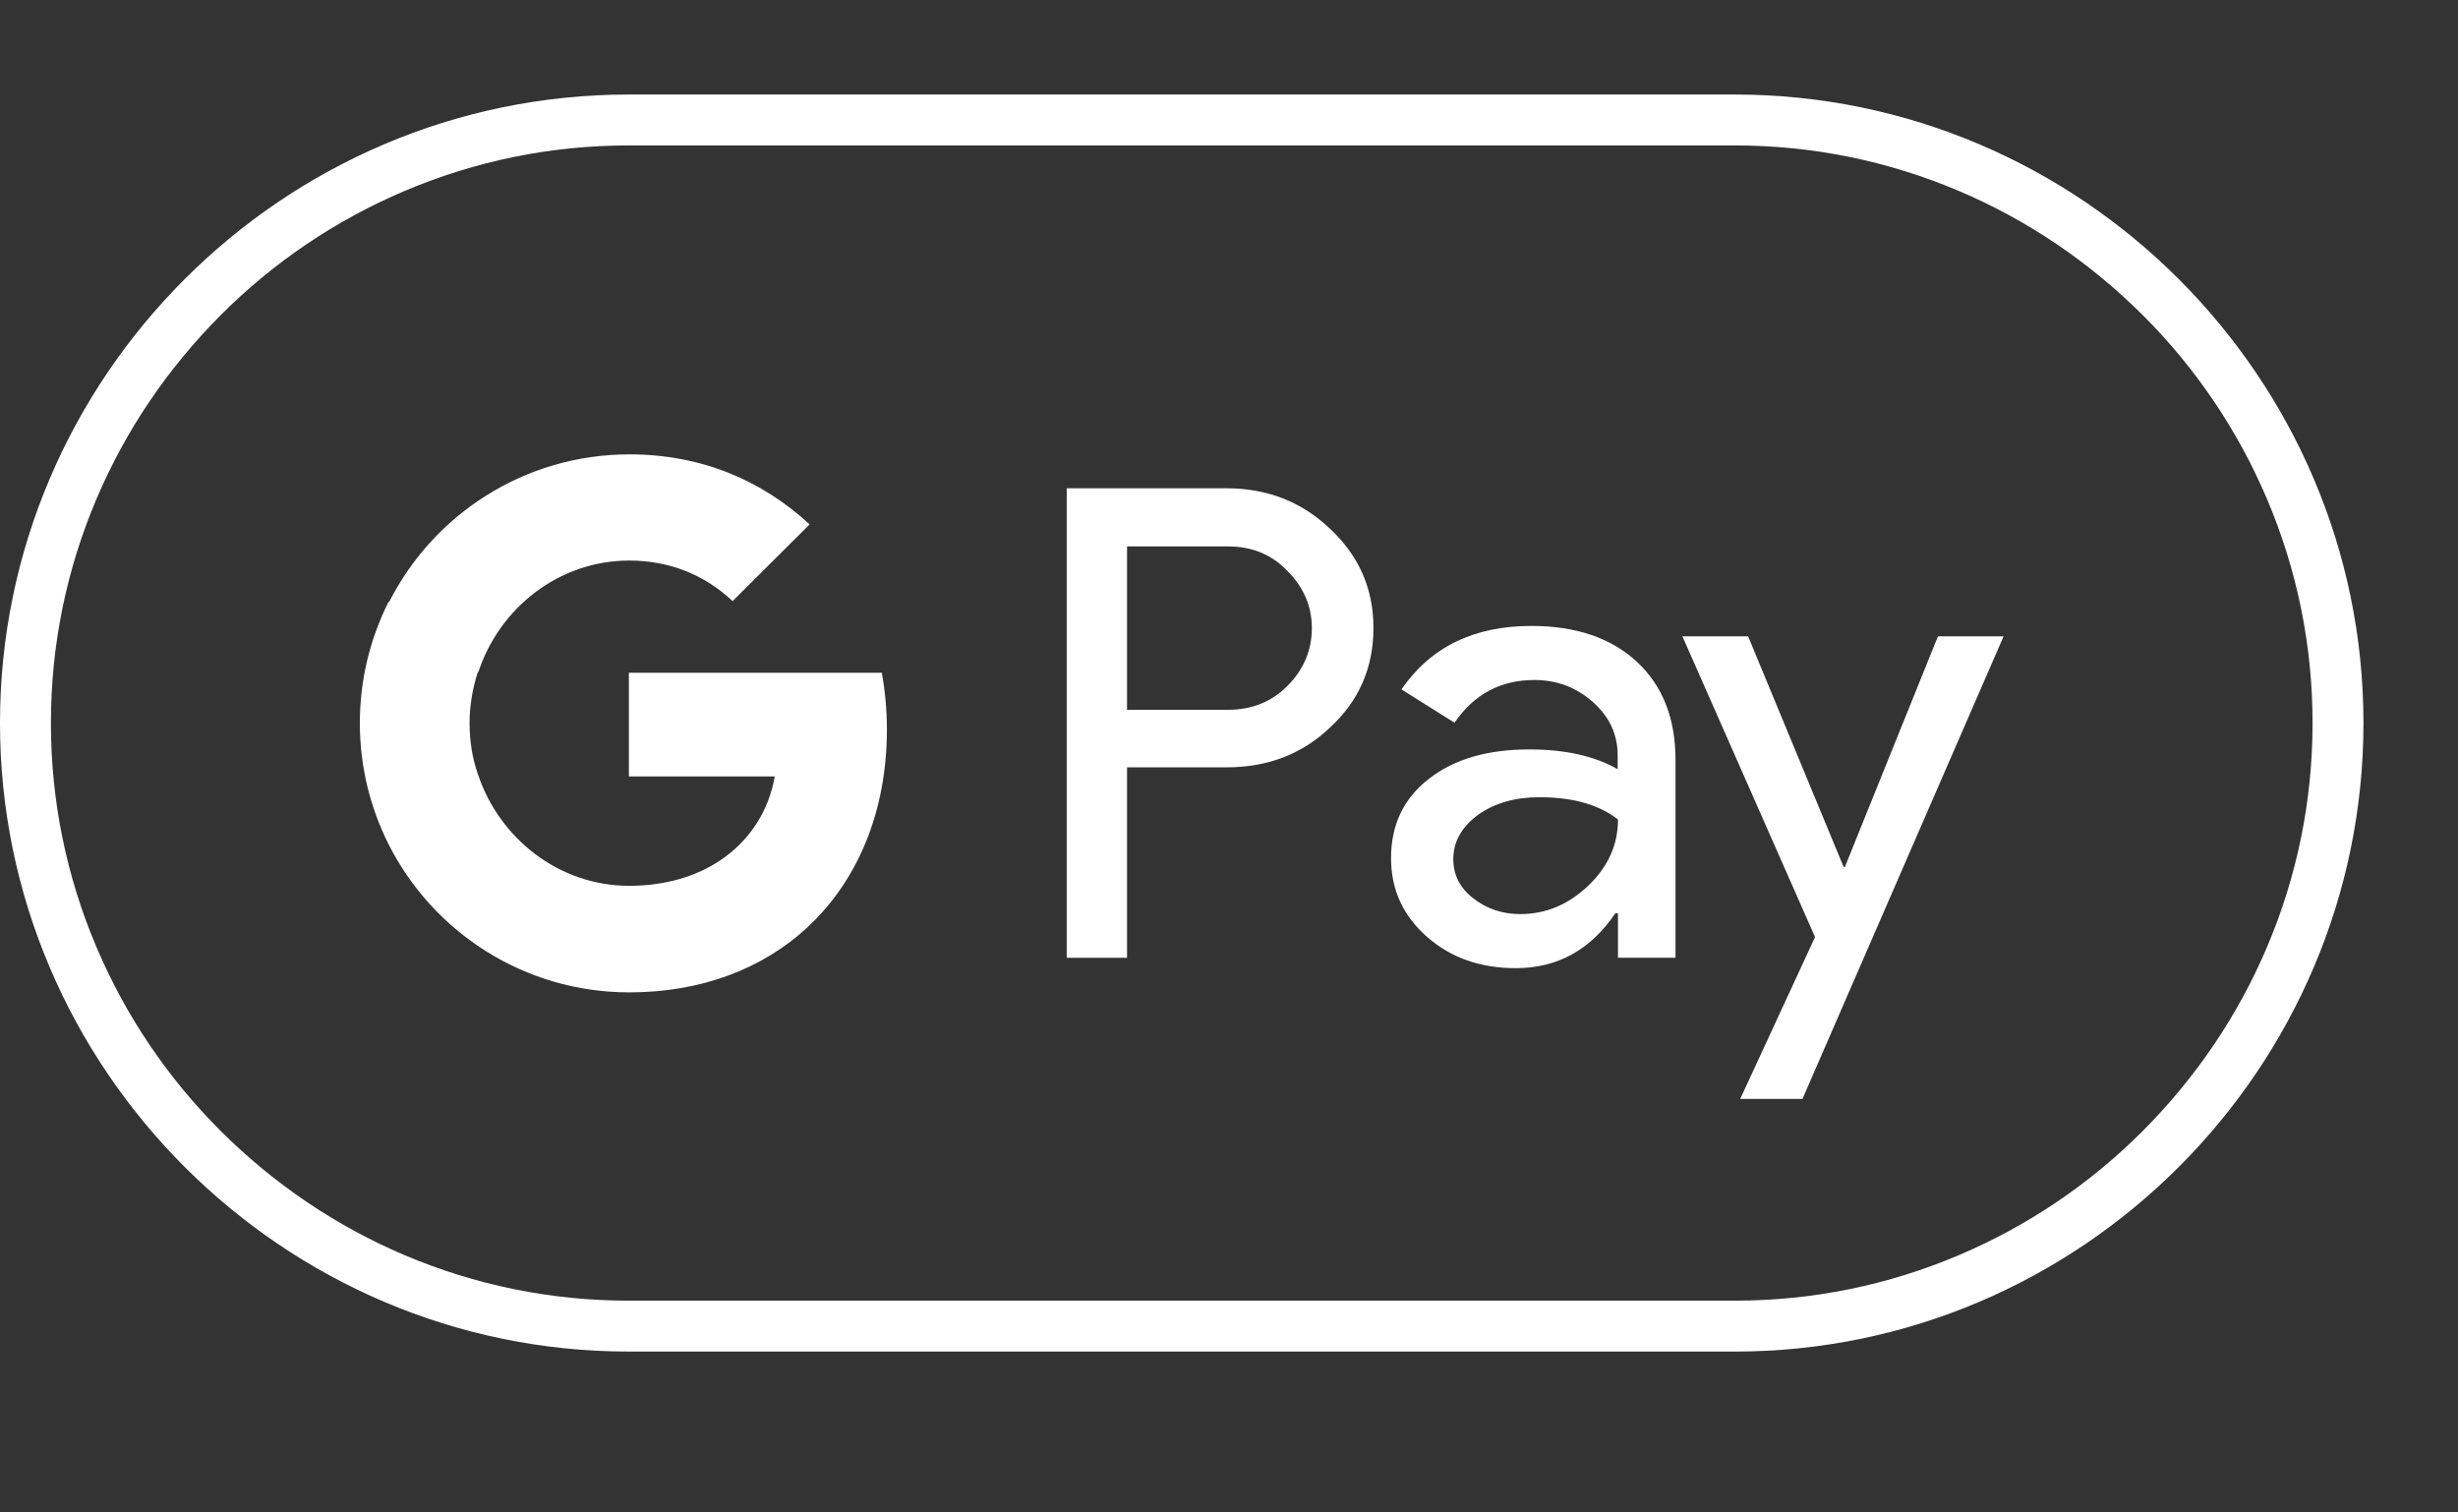
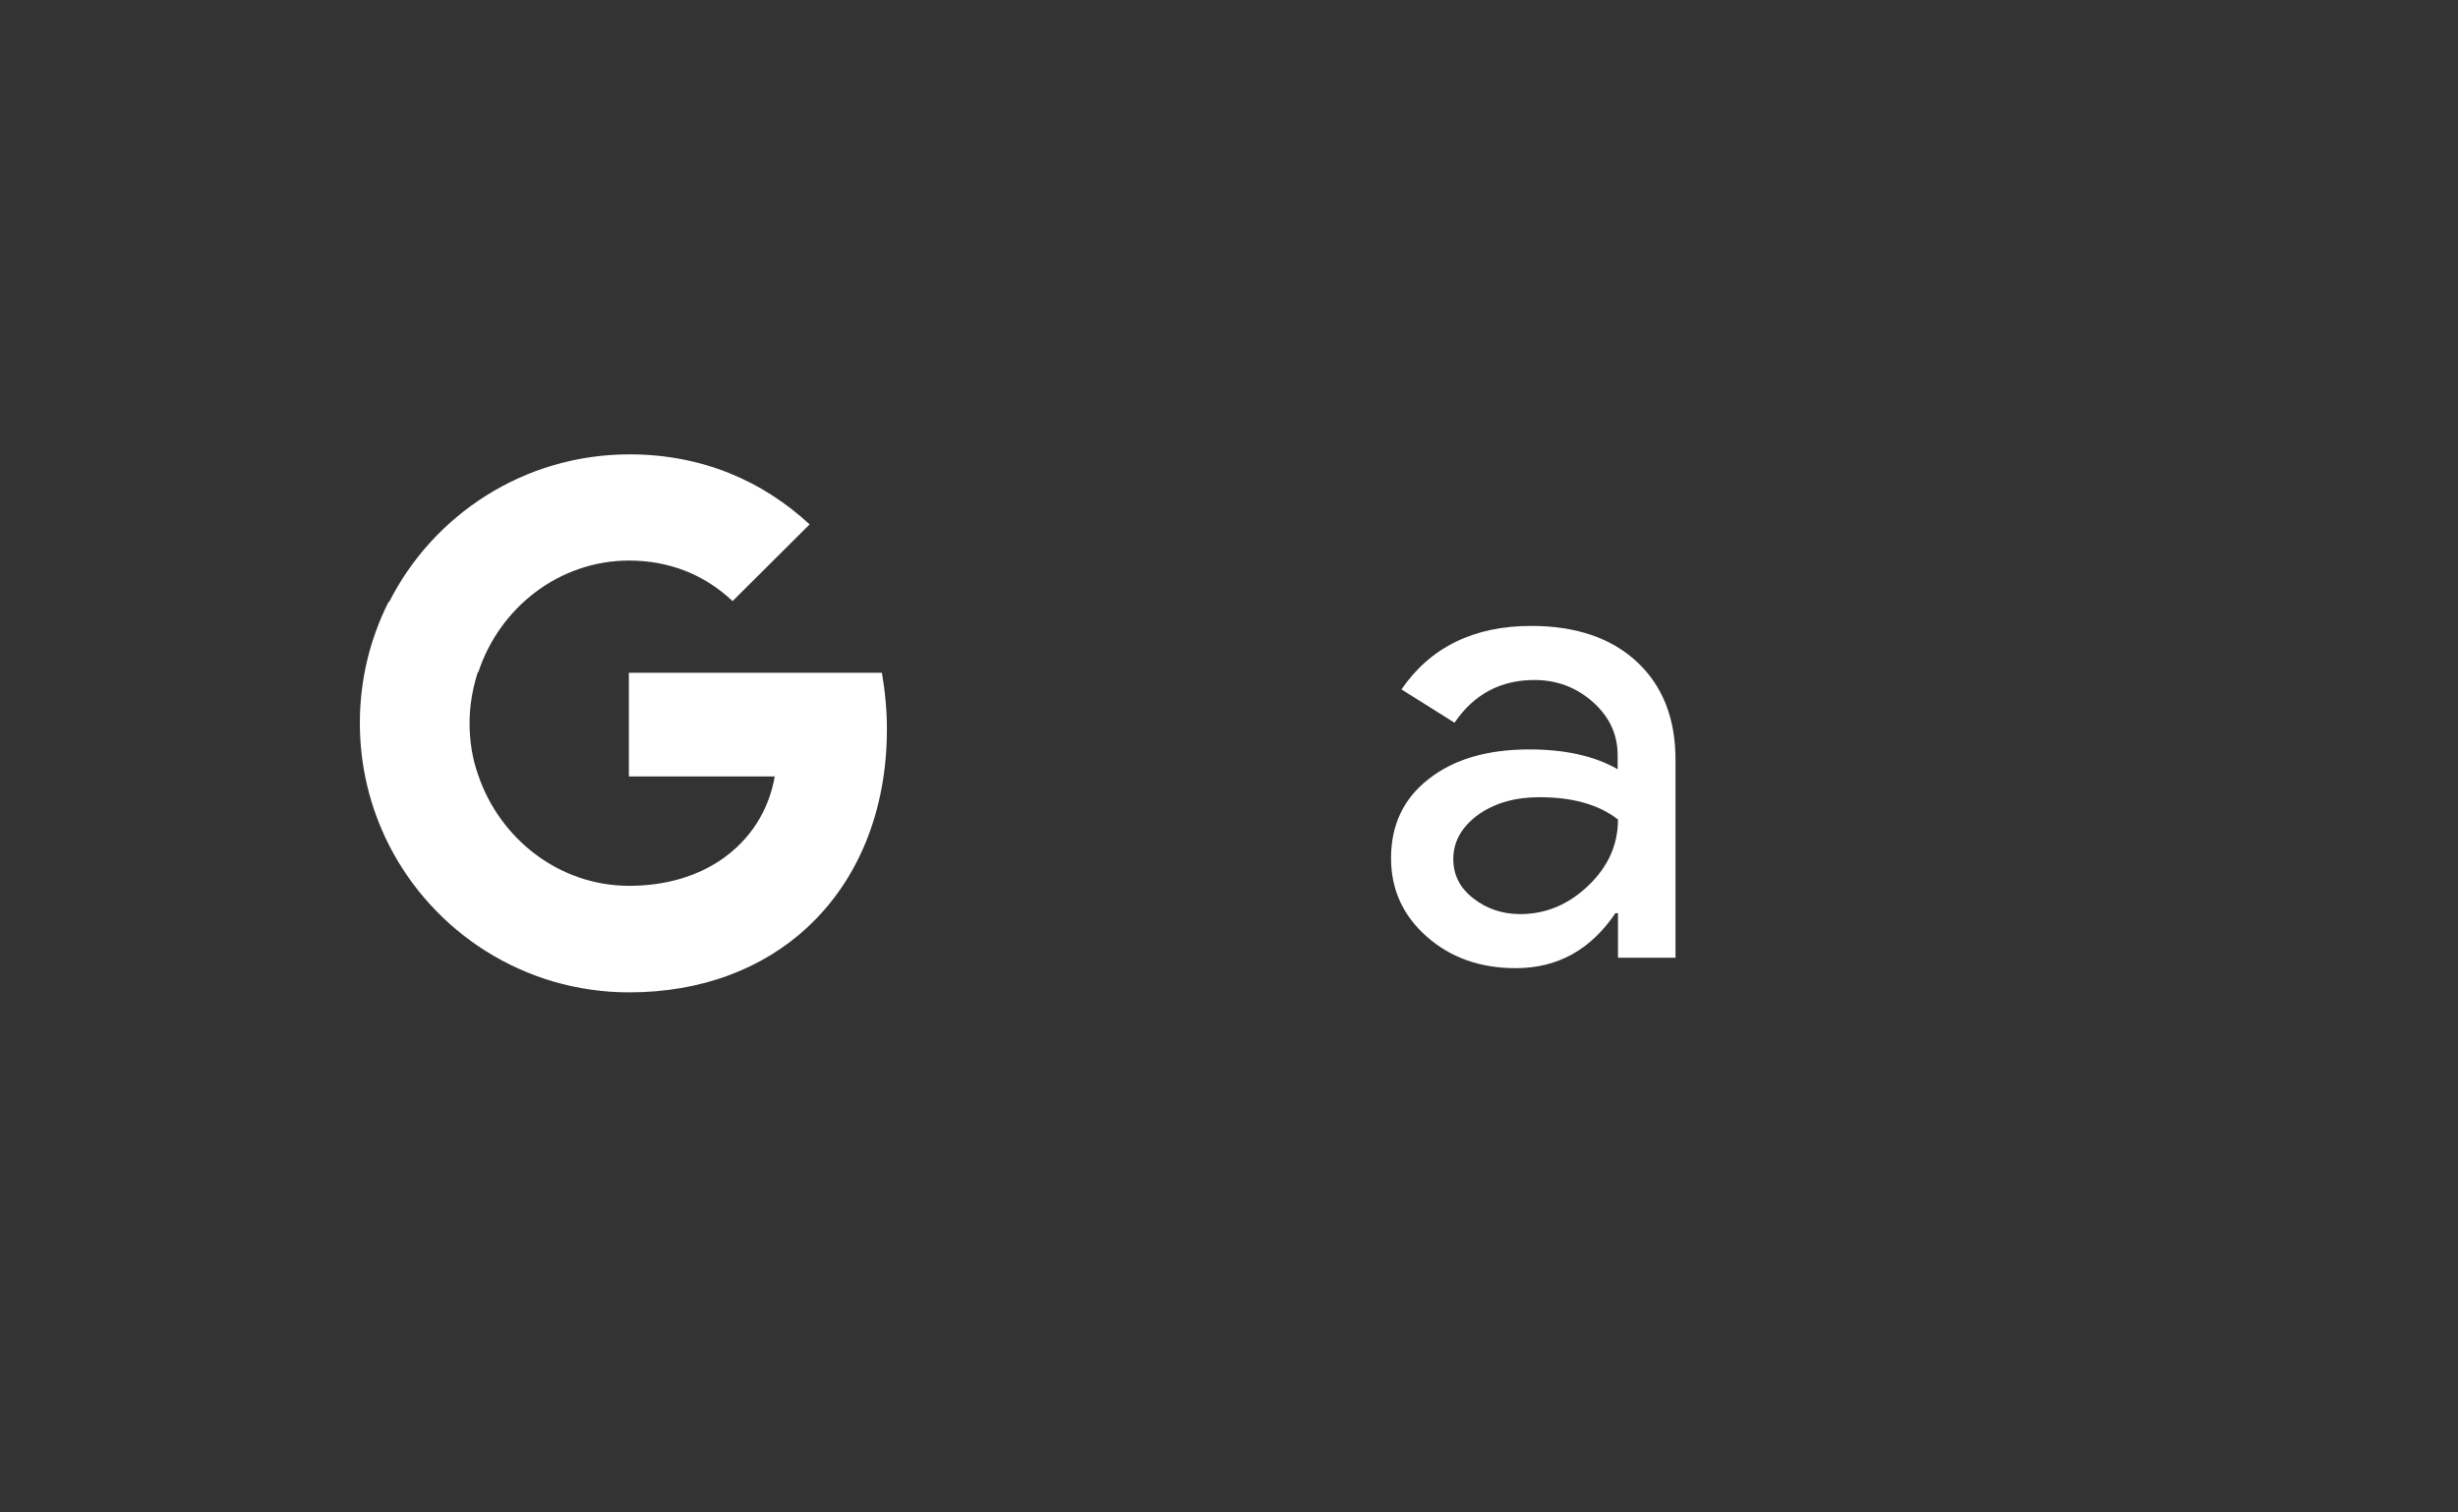
<svg xmlns="http://www.w3.org/2000/svg" width="52" height="32" viewBox="0 0 52 32" fill="none">
  <rect x="0" y="0" width="52" height="32" fill="#333333" stroke="none" />
  <g clip-path="url(#clip0_134_2004)">
-     <path d="M36.702 3.077C38.344 3.077 39.94 3.403 41.443 4.041C42.899 4.66 44.202 5.544 45.332 6.668C46.456 7.791 47.34 9.101 47.959 10.557C48.597 12.06 48.923 13.656 48.923 15.298C48.923 16.94 48.597 18.536 47.959 20.039C47.34 21.495 46.456 22.798 45.332 23.928C44.209 25.052 42.899 25.936 41.443 26.555C39.94 27.193 38.344 27.519 36.702 27.519H13.298C11.656 27.519 10.06 27.193 8.557 26.555C7.101 25.936 5.798 25.052 4.668 23.928C3.544 22.805 2.66 21.495 2.041 20.039C1.403 18.536 1.077 16.94 1.077 15.298C1.077 13.656 1.403 12.06 2.041 10.557C2.66 9.101 3.544 7.798 4.668 6.668C5.791 5.544 7.101 4.66 8.557 4.041C10.06 3.403 11.656 3.077 13.298 3.077H36.702ZM36.702 2H13.298C5.984 2 0 7.984 0 15.298C0 22.612 5.984 28.596 13.298 28.596H36.702C44.016 28.596 50 22.612 50 15.298C50 7.984 44.016 2 36.702 2Z" fill="white" />
-     <path d="M23.843 16.242V20.265H22.567V10.331H25.951C26.809 10.331 27.54 10.617 28.139 11.189C28.75 11.761 29.056 12.459 29.056 13.283C29.056 14.128 28.75 14.826 28.139 15.391C27.547 15.956 26.815 16.235 25.951 16.235H23.843V16.242ZM23.843 11.555V15.018H25.978C26.483 15.018 26.908 14.846 27.241 14.507C27.58 14.168 27.753 13.755 27.753 13.29C27.753 12.831 27.58 12.425 27.241 12.086C26.908 11.734 26.489 11.561 25.978 11.561H23.843V11.555Z" fill="white" />
    <path d="M32.394 13.243C33.338 13.243 34.083 13.496 34.628 14.001C35.173 14.507 35.446 15.198 35.446 16.076V20.264H34.229V19.32H34.175C33.65 20.098 32.946 20.484 32.068 20.484C31.317 20.484 30.692 20.264 30.186 19.819C29.681 19.373 29.428 18.822 29.428 18.157C29.428 17.452 29.694 16.893 30.226 16.481C30.758 16.062 31.469 15.856 32.354 15.856C33.112 15.856 33.737 15.996 34.222 16.275V15.982C34.222 15.537 34.049 15.165 33.697 14.852C33.344 14.54 32.932 14.387 32.46 14.387C31.749 14.387 31.183 14.686 30.771 15.291L29.648 14.586C30.266 13.689 31.183 13.243 32.394 13.243ZM30.745 18.177C30.745 18.509 30.884 18.788 31.17 19.008C31.45 19.227 31.782 19.34 32.161 19.34C32.7 19.34 33.178 19.141 33.597 18.742C34.016 18.343 34.229 17.878 34.229 17.339C33.83 17.026 33.278 16.867 32.566 16.867C32.048 16.867 31.616 16.993 31.27 17.239C30.918 17.498 30.745 17.811 30.745 18.177Z" fill="white" />
-     <path d="M42.387 13.463L38.132 23.25H36.815L38.398 19.826L35.592 13.463H36.982L39.003 18.343H39.029L40.998 13.463H42.387V13.463Z" fill="white" />
    <path d="M18.763 15.431C18.763 15.012 18.723 14.62 18.657 14.234H13.304V16.428H16.39C16.263 17.159 15.864 17.778 15.246 18.197V19.619H17.081C18.151 18.629 18.763 17.159 18.763 15.431Z" fill="white" />
    <path d="M15.246 18.197C14.734 18.542 14.076 18.742 13.311 18.742C11.822 18.742 10.565 17.738 10.113 16.388H8.218V17.858C9.156 19.719 11.084 20.996 13.311 20.996C14.847 20.996 16.143 20.491 17.081 19.62L15.246 18.197Z" fill="white" />
    <path d="M9.934 15.298C9.934 14.919 10 14.553 10.113 14.207V12.738H8.218C7.832 13.509 7.613 14.373 7.613 15.298C7.613 16.222 7.832 17.086 8.218 17.858L10.113 16.388C9.993 16.049 9.934 15.683 9.934 15.298Z" fill="white" />
    <path d="M13.311 11.86C14.149 11.86 14.9 12.153 15.498 12.718L17.128 11.095C16.137 10.178 14.854 9.613 13.318 9.613C11.09 9.613 9.162 10.889 8.225 12.751L10.12 14.22C10.565 12.864 11.822 11.86 13.311 11.86Z" fill="white" />
  </g>
  <defs>
    <clipPath id="clip0_134_2004">
      <rect width="50" height="26.596" fill="white" transform="translate(0 2)" />
    </clipPath>
  </defs>
</svg>